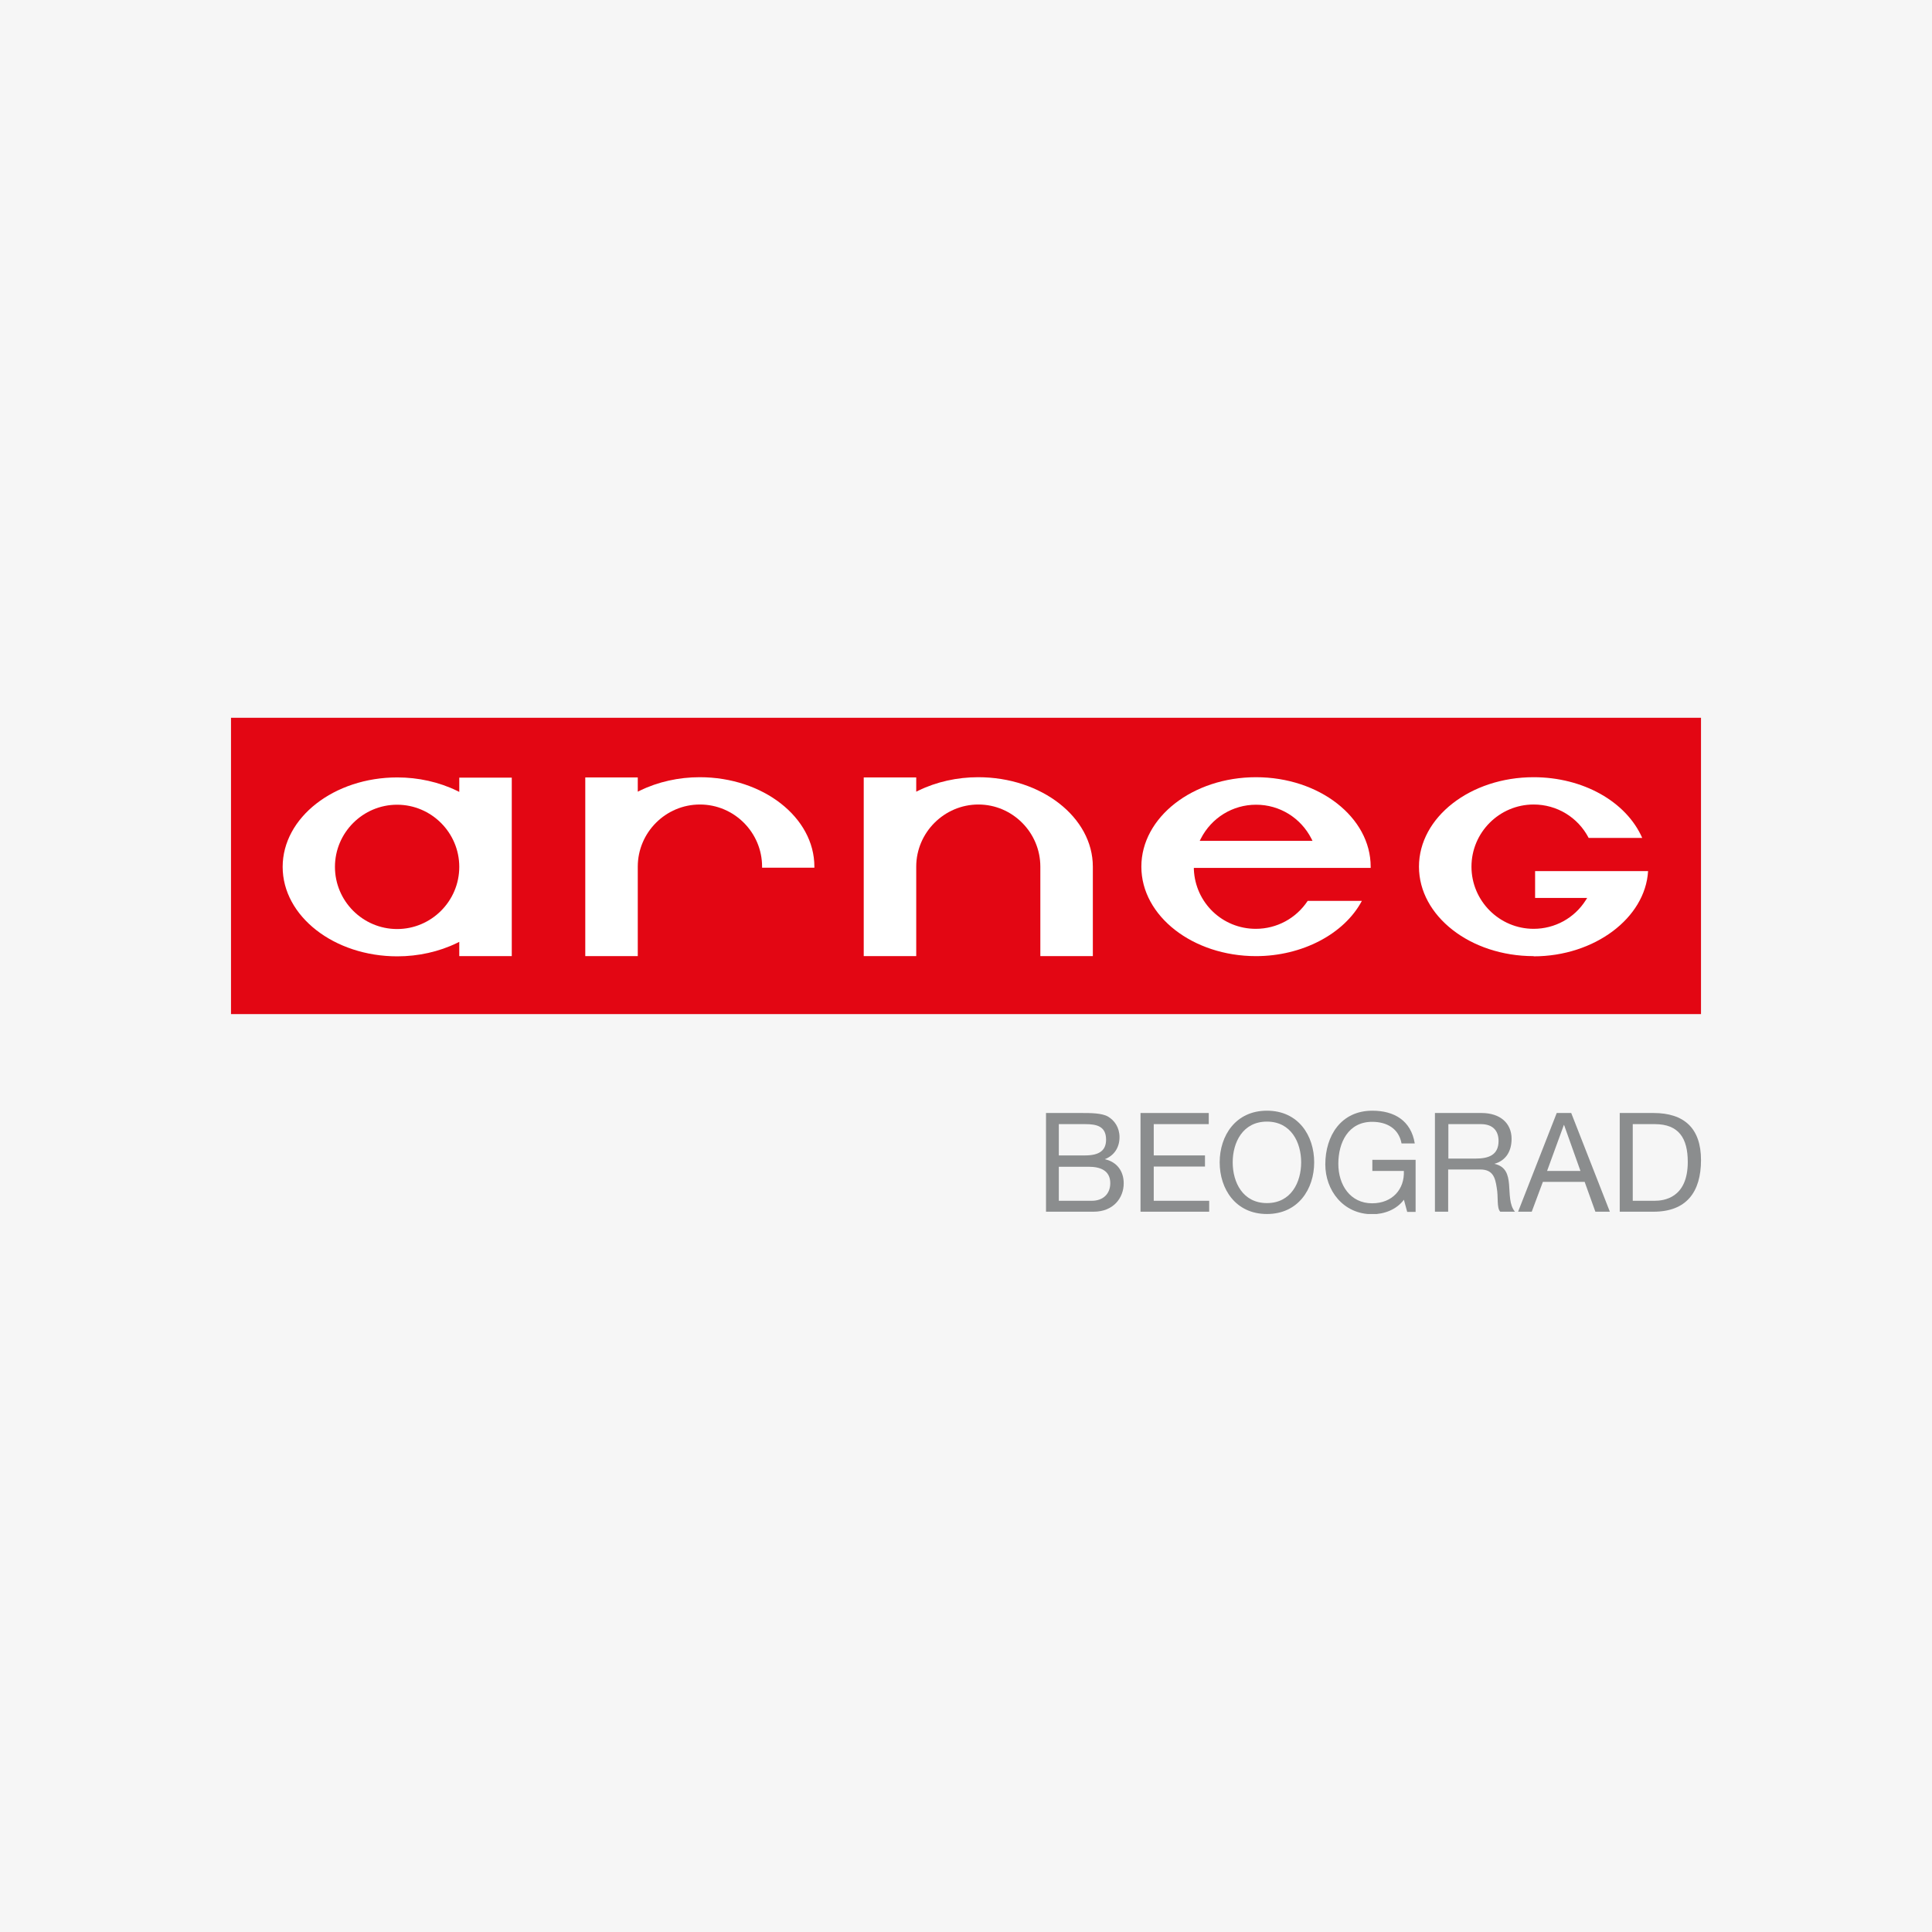
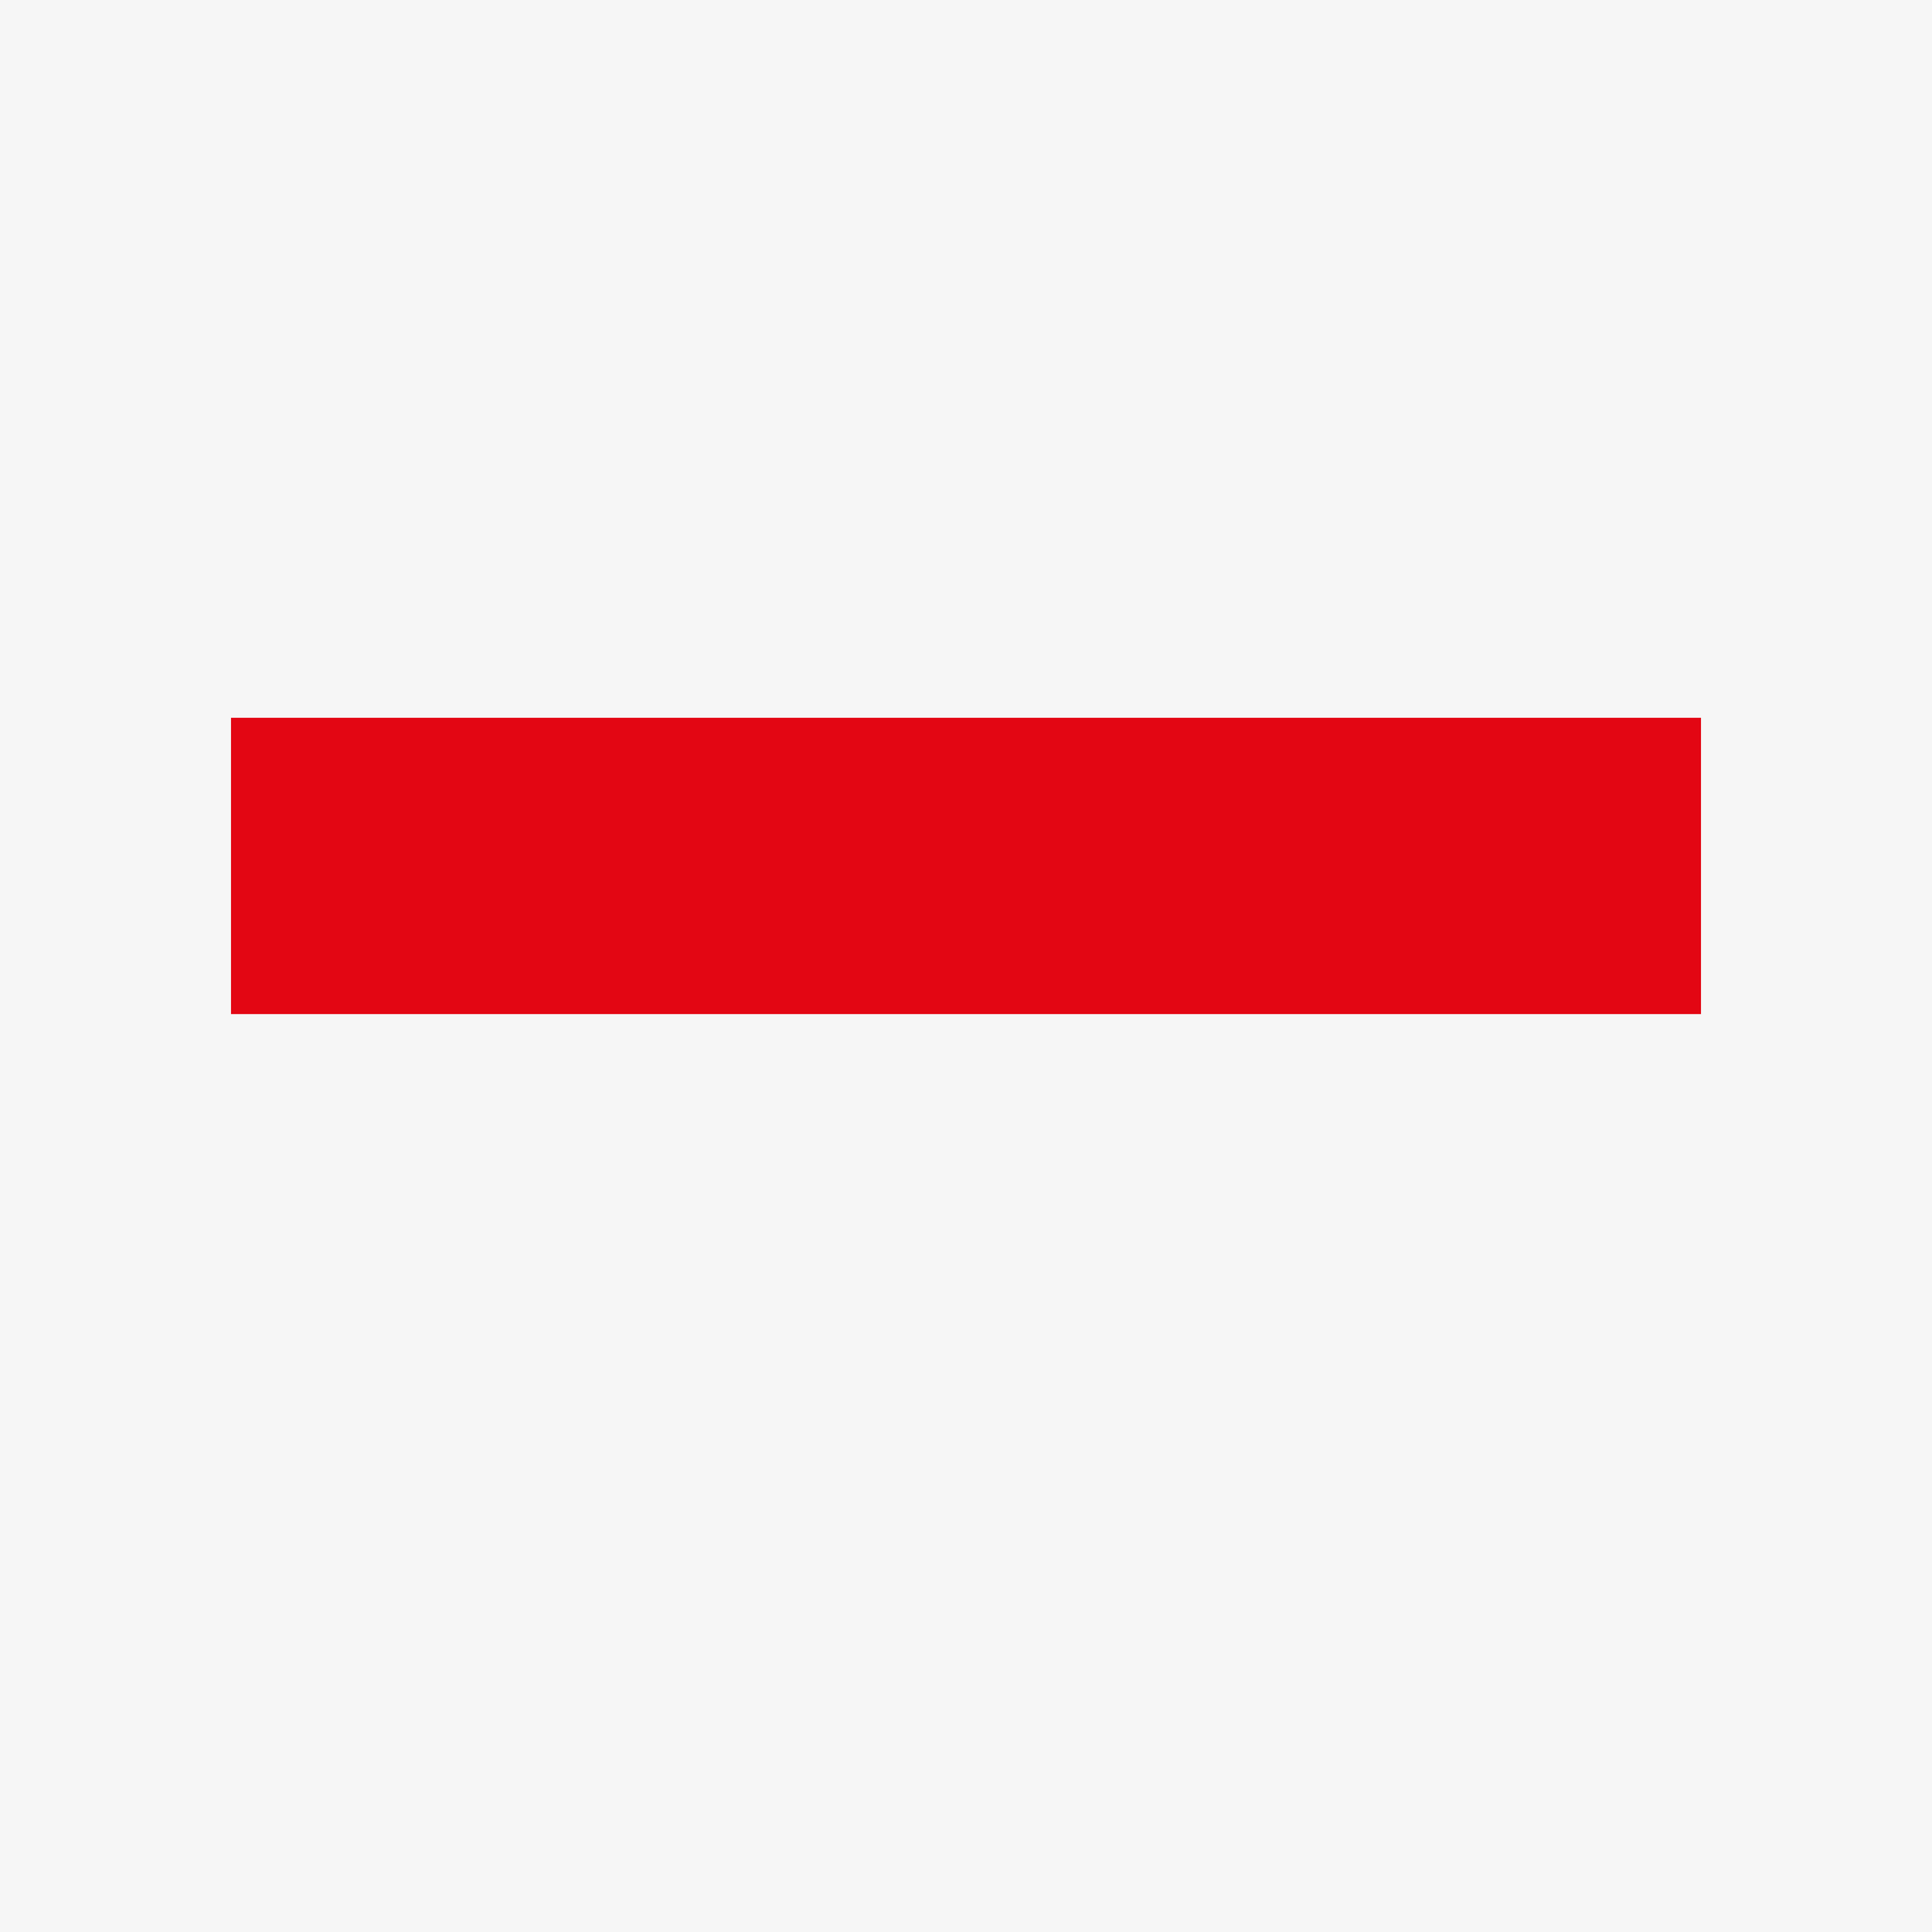
<svg xmlns="http://www.w3.org/2000/svg" id="Livello_1" data-name="Livello 1" viewBox="0 0 92 92">
  <defs>
    <style>
      .cls-1 {
        clip-path: url(#clippath);
      }

      .cls-2 {
        fill: none;
      }

      .cls-2, .cls-3, .cls-4, .cls-5, .cls-6 {
        stroke-width: 0px;
      }

      .cls-3 {
        fill: #8b8d8e;
      }

      .cls-4 {
        fill: #e30613;
      }

      .cls-5 {
        fill: #f6f6f6;
      }

      .cls-6 {
        fill: #fff;
      }
    </style>
    <clipPath id="clippath">
-       <rect class="cls-2" x="11" y="34.18" width="70" height="23.63" />
-     </clipPath>
+       </clipPath>
  </defs>
  <rect class="cls-5" width="92" height="92" />
  <g>
    <rect class="cls-4" x="11" y="34.18" width="70" height="14.11" />
    <g class="cls-1">
-       <path class="cls-6" d="M38.79,41.32h-2.5v-.05c0-1.63-1.33-2.96-2.96-2.96s-2.96,1.33-2.96,2.96v4.26h-2.5v-8.51h2.5v.68l.1-.05c.86-.42,1.85-.64,2.85-.64,3.01,0,5.46,1.91,5.46,4.26v.05Z" />
      <path class="cls-6" d="M52.04,45.53h-2.5v-4.26c0-1.63-1.33-2.96-2.95-2.96s-2.96,1.33-2.96,2.96v4.26h-2.5v-8.51h2.5v.68l.1-.05c.86-.42,1.85-.64,2.85-.64,3.01,0,5.46,1.91,5.46,4.26v4.26Z" />
      <path class="cls-6" d="M73.03,45.53c-3.01,0-5.46-1.91-5.46-4.26s2.45-4.26,5.46-4.26c2.35,0,4.41,1.16,5.17,2.89h-2.55c-.51-.98-1.51-1.59-2.62-1.59-1.63,0-2.96,1.33-2.96,2.96s1.33,2.96,2.96,2.96c1.01,0,1.94-.51,2.48-1.36l.07-.11h-2.48v-1.28h5.38c-.13,2.24-2.56,4.06-5.45,4.06" />
      <path class="cls-6" d="M65.26,41.33h-2.5,0s-5.91,0-5.91,0v.07c.07,1.59,1.36,2.83,2.95,2.83,1,0,1.92-.5,2.47-1.33h2.58c-.84,1.58-2.85,2.63-5.04,2.63-3.01,0-5.46-1.91-5.46-4.26s2.45-4.26,5.46-4.26,5.46,1.91,5.46,4.26c0,.02,0,.04,0,.06M59.81,38.32c-1.11,0-2.12.62-2.63,1.62l-.05.1h5.37l-.05-.1c-.51-1-1.52-1.62-2.63-1.62" />
      <path class="cls-6" d="M24.37,45.53h-2.5v-.68l-.1.05c-.86.42-1.85.64-2.85.64-3.01,0-5.46-1.91-5.46-4.26s2.45-4.26,5.46-4.26c1,0,1.99.22,2.85.64l.1.05v-.68h2.5v8.51ZM18.91,38.32c-1.63,0-2.96,1.33-2.96,2.96s1.33,2.96,2.96,2.96,2.96-1.33,2.96-2.96-1.33-2.96-2.96-2.96" />
-       <path class="cls-3" d="M49.8,53h1.71c.41,0,.96,0,1.25.17.31.18.55.52.55.98,0,.5-.26.88-.7,1.05h0c.58.13.9.57.9,1.15,0,.69-.49,1.35-1.43,1.35h-2.27v-4.7ZM50.42,55.02h1.25c.71,0,1-.26,1-.75,0-.65-.46-.74-1-.74h-1.25v1.5ZM50.42,57.18h1.57c.54,0,.88-.33.88-.84,0-.61-.49-.78-1.02-.78h-1.43v1.63Z" />
      <polygon class="cls-3" points="54.31 53 57.56 53 57.56 53.53 54.94 53.53 54.94 55.02 57.38 55.02 57.38 55.55 54.94 55.55 54.94 57.18 57.58 57.18 57.58 57.7 54.31 57.7 54.31 53" />
      <path class="cls-3" d="M60.33,52.89c1.5,0,2.25,1.19,2.25,2.46s-.76,2.46-2.25,2.46-2.25-1.19-2.25-2.46.76-2.46,2.25-2.46M60.33,57.29c1.15,0,1.63-.99,1.63-1.94s-.48-1.94-1.63-1.94-1.63.99-1.63,1.94.48,1.94,1.63,1.94" />
      <path class="cls-3" d="M66.86,57.12c-.36.49-.96.7-1.51.7-1.4,0-2.24-1.15-2.24-2.37,0-1.37.75-2.56,2.24-2.56,1.03,0,1.84.46,2.02,1.56h-.63c-.13-.71-.7-1.03-1.4-1.03-1.14,0-1.61.99-1.61,2s.57,1.88,1.61,1.88c.97,0,1.55-.68,1.51-1.54h-1.5v-.53h2.06v2.48h-.4l-.16-.59Z" />
-       <path class="cls-3" d="M68.34,53h2.21c.88,0,1.43.48,1.43,1.23,0,.57-.25,1.03-.82,1.19h0c.55.12.66.52.7.98.04.46.01.98.28,1.3h-.7c-.18-.19-.08-.7-.17-1.16-.07-.46-.18-.85-.78-.85h-1.53v2.01h-.63v-4.7ZM70.27,55.17c.59,0,1.09-.15,1.09-.84,0-.46-.25-.8-.84-.8h-1.55v1.64h1.3Z" />
      <path class="cls-3" d="M74.13,53h.69l1.84,4.7h-.69l-.51-1.42h-1.99l-.53,1.42h-.65l1.84-4.7ZM73.67,55.76h1.59l-.78-2.19h-.01l-.8,2.19Z" />
      <path class="cls-3" d="M77.13,53h1.61c1.45,0,2.26.72,2.26,2.24s-.69,2.46-2.26,2.46h-1.61v-4.7ZM77.75,57.18h1.04c.43,0,1.58-.12,1.58-1.85,0-1.12-.42-1.8-1.57-1.8h-1.05v3.65Z" />
    </g>
  </g>
</svg>